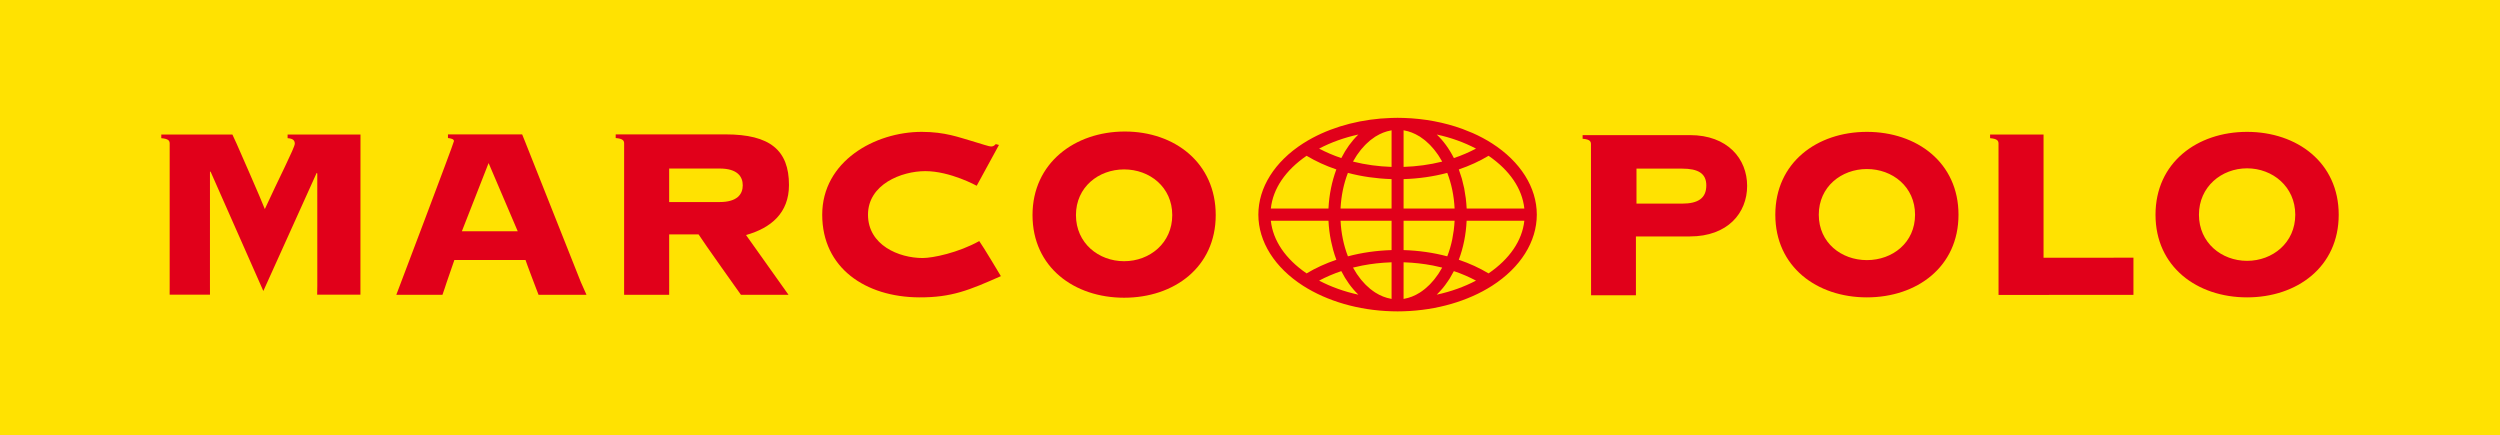
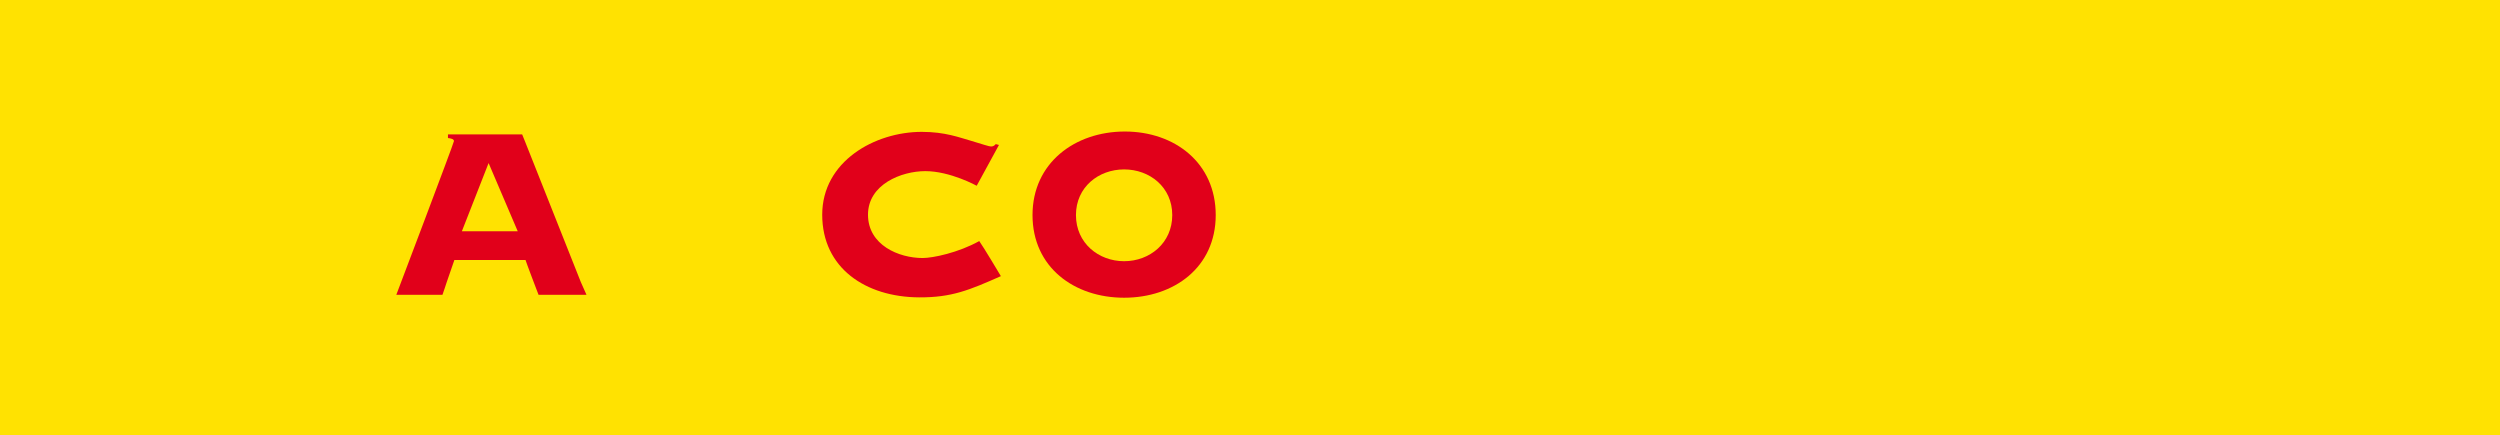
<svg xmlns="http://www.w3.org/2000/svg" version="1.0" id="Logo_x5F_Web" x="0px" y="0px" width="310px" height="54px" viewBox="0 0 310 54" enable-background="new 0 0 310 54" xml:space="preserve">
  <g>
    <rect id="Hintergrund_8_" x="0" fill="#FFE201" width="310" height="54" />
    <g id="Marco_Polo_Logo_6_">
-       <path fill-rule="evenodd" clip-rule="evenodd" fill="#E1001A" d="M44.693,36.536L44.7,16.682h-9.037v0.453     c0.596,0.04,0.892,0.227,0.892,0.681c0,0.491-2.009,4.375-3.716,8.111c-0.374-1.019-3.499-8.111-3.499-8.111l-0.524-1.134H20     v0.453c0.93,0.077,1.041,0.339,1.041,0.681l-0.002,17.589l-0.003,1.131h5.002l-0.004-1.131l0.002-14.119h0.076l6.542,14.798     l6.613-14.647l0.075,0.074l0.004,13.894l-0.018,1.131H44.693z" />
      <path fill-rule="evenodd" clip-rule="evenodd" fill="#E1001A" d="M56.342,32.241c-0.97,2.763-1.192,3.485-1.192,3.485     l-0.285,0.828h-5.722c0,0,7.147-18.833,7.147-19.059c0-0.265-0.408-0.34-0.743-0.379v-0.453h9.199l0.381,0.943l6.891,17.36     l0.705,1.588h-5.944l-0.348-0.91c0,0-1.113-2.91-1.266-3.403H56.342z M57.273,28.673h6.924l-3.611-8.455L57.273,28.673z" />
-       <path fill-rule="evenodd" clip-rule="evenodd" fill="#E1001A" d="M82.979,35.416l-0.003,1.139H77.39v-1.139l0.002-17.619     c0-0.338-0.115-0.602-1.046-0.68v-0.453h13.631c5.508,0,7.856,1.966,7.856,6.276c0,3.481-2.235,5.33-5.325,6.205l5.267,7.41     h-5.898c0,0-4.77-6.697-5.251-7.486h-3.648L82.979,35.416z M82.977,25.054h6.253c2.197,0,2.871-0.98,2.871-2.073     c0-1.1-0.674-2.083-2.871-2.083h-6.253V25.054z" />
      <path fill-rule="evenodd" clip-rule="evenodd" fill="#E1001A" d="M123.871,17.974l-0.4-0.106     c-0.146,0.183-0.327,0.294-0.546,0.294c-0.363,0-1.092-0.294-2.513-0.702c-1.456-0.409-3.205-1.109-6.117-1.109     c-5.826,0-12.34,3.659-12.34,10.273c0,6.619,5.383,10.212,12.013,10.25c4.055,0.02,6.215-0.896,10.141-2.632     c0,0-2.217-3.717-2.682-4.349c-2.593,1.444-5.746,2.102-7.023,2.102c-2.946,0-6.772-1.599-6.772-5.372     c0-3.77,4.156-5.402,7.105-5.402c3.094,0,6.374,1.814,6.374,1.814L123.871,17.974z" />
      <path fill-rule="evenodd" clip-rule="evenodd" fill="#E1001A" d="M139.392,21.007c3.166,0,5.968,2.194,5.968,5.663     c0,3.476-2.802,5.72-5.968,5.72c-3.172,0-5.974-2.244-5.974-5.72C133.418,23.201,136.22,21.007,139.392,21.007z M139.479,16.309     c-6.189,0-11.447,3.894-11.447,10.36c0,6.474,5.17,10.249,11.359,10.249c6.188,0,11.358-3.774,11.358-10.249     C150.75,20.203,145.666,16.309,139.479,16.309z" />
-       <path fill-rule="evenodd" clip-rule="evenodd" fill="#E1001A" d="M202.854,35.473l0.002,1.138h-5.563l-0.014-18.725     c0-0.342-0.109-0.603-1.034-0.681v-0.452h13.303c4.683,0,7.097,2.942,7.097,6.298c0,3.363-2.414,6.267-7.097,6.267h-6.693V35.473     z M202.924,25.249h5.651c2.004,0,3.007-0.68,3.007-2.262c0-1.476-1.003-2.078-3.007-2.078h-5.651V25.249z M225.529,26.627     c0,3.474,2.805,5.627,5.965,5.627c3.17,0,5.973-2.154,5.973-5.627s-2.803-5.667-5.973-5.667     C228.334,20.959,225.529,23.153,225.529,26.627z M231.494,16.351c-6.188,0-11.354,3.808-11.354,10.276     c0,6.473,5.167,10.247,11.354,10.247c6.195,0,11.36-3.774,11.36-10.247C242.854,20.159,237.689,16.351,231.494,16.351z      M253.4,16.68h-6.627v0.455c0.929,0.077,1.043,0.34,1.043,0.681l0.004,18.756l16.728-0.011v-4.608L253.4,31.962V16.68z      M272.669,26.627c0,3.474,2.803,5.717,5.967,5.717c3.171,0,5.977-2.244,5.977-5.717s-2.806-5.754-5.977-5.754     C275.472,20.873,272.669,23.153,272.669,26.627z M278.636,16.351c-6.186,0-11.353,3.808-11.353,10.276     c0,6.473,5.167,10.247,11.353,10.247c6.196,0,11.364-3.774,11.364-10.247C290,20.159,284.832,16.351,278.636,16.351z" />
-       <path fill="#E1001A" d="M185.015,17.782c-0.744-0.477-1.546-0.905-2.393-1.28c-0.166-0.074-0.341-0.135-0.51-0.205     c-0.26-0.107-0.519-0.219-0.785-0.315c-2.228-0.808-4.701-1.277-7.246-1.357c0.002,0.002,0.039,0.007,0.039,0.007l-0.076-0.007     c0.012,0,0.025,0,0.037,0c-0.061,0-0.782-0.015-0.782-0.015s-0.723,0.015-0.781,0.015c0.014,0,0.025,0,0.041,0l-0.076,0.007     c0,0,0.031-0.005,0.035-0.007c-3.562,0.112-6.974,0.984-9.773,2.48c-0.4,0.214-0.786,0.439-1.158,0.678     c-3.529,2.26-5.551,5.479-5.551,8.828c0,3.351,2.021,6.566,5.551,8.827c2.99,1.911,6.872,3.039,10.945,3.159l-0.037-0.004     l0.053,0.004c-0.004,0-0.012,0-0.016,0c0.012,0,0.023,0.002,0.037,0.002l0,0l0.73,0.012c0,0,0.477-0.006,0.685-0.011l0.049-0.001     h0.002c0.01,0,0.021-0.002,0.033-0.002c-0.004,0-0.012,0-0.018,0.001l0.055-0.005c0,0-0.029,0.004-0.037,0.004     c4.069-0.12,7.959-1.248,10.947-3.159c3.529-2.261,5.549-5.476,5.549-8.827C190.563,23.261,188.544,20.042,185.015,17.782z      M189.018,25.856c-1.201,0-6.074,0-7.153,0c-0.02-0.428-0.058-0.851-0.108-1.271c-0.02-0.164-0.053-0.323-0.078-0.485     c-0.037-0.248-0.07-0.497-0.117-0.74c-0.067-0.33-0.149-0.653-0.235-0.975c-0.02-0.074-0.033-0.151-0.055-0.226     c-0.077-0.266-0.169-0.522-0.257-0.782c-0.041-0.121-0.076-0.247-0.122-0.367c1.329-0.452,2.567-1.019,3.688-1.692     C187.205,21.114,188.755,23.397,189.018,25.856z M180.274,28.47c-0.002,0.018-0.002,0.037-0.004,0.055     c-0.031,0.248-0.078,0.49-0.121,0.733c-0.023,0.13-0.037,0.264-0.064,0.392c-0.151,0.74-0.36,1.455-0.623,2.135     c-1.736-0.459-3.553-0.718-5.418-0.776c0-0.889,0-2.728,0-3.64c1.085,0,5.198,0,6.327,0     C180.354,27.74,180.32,28.106,180.274,28.47z M172.555,20.696c-1.634-0.054-3.229-0.269-4.76-0.653     c-0.008-0.001-0.018-0.003-0.025-0.006c0.002-0.002,0.002-0.004,0.004-0.006c0.12-0.22,0.249-0.426,0.379-0.627     c0.039-0.062,0.078-0.125,0.117-0.185c0.129-0.19,0.263-0.369,0.401-0.544c0.047-0.061,0.095-0.123,0.144-0.181     c0.139-0.168,0.282-0.328,0.429-0.48c0.051-0.053,0.104-0.106,0.157-0.157c0.15-0.147,0.304-0.289,0.462-0.419     c0.049-0.042,0.101-0.079,0.151-0.118c0.166-0.13,0.333-0.254,0.505-0.365c0.031-0.02,0.065-0.036,0.097-0.056     c0.584-0.359,1.201-0.603,1.832-0.718c0.037-0.006,0.07-0.018,0.107-0.023V20.696z M169.769,21.969     c0.084,0.011,0.168,0.019,0.253,0.03c0.362,0.047,0.725,0.094,1.091,0.125c0.477,0.042,0.958,0.072,1.442,0.086     c0,0.89,0,2.727,0,3.646c-1.084,0-5.19,0-6.327,0c0-0.013,0-0.027,0.002-0.041c0.082-1.546,0.386-3.027,0.909-4.378     C167.997,21.664,168.875,21.842,169.769,21.969z M174.044,32.524c0.043,0.002,0.086,0.003,0.127,0.005     c1.18,0.043,2.336,0.171,3.461,0.386c0.016,0.003,0.029,0.006,0.045,0.008c0.37,0.072,0.736,0.154,1.101,0.246     c0.019,0.004,0.036,0.008,0.052,0.013c-0.136,0.247-0.278,0.48-0.428,0.708c-0.02,0.03-0.037,0.061-0.057,0.091     c-0.137,0.203-0.28,0.395-0.427,0.581c-0.041,0.053-0.083,0.106-0.126,0.158c-0.143,0.173-0.29,0.337-0.44,0.494     c-0.047,0.049-0.096,0.096-0.144,0.144c-0.156,0.152-0.315,0.3-0.479,0.435c-0.039,0.032-0.078,0.062-0.118,0.093     c-0.178,0.14-0.358,0.274-0.544,0.392c-0.004,0.003-0.008,0.005-0.014,0.008c-0.624,0.395-1.284,0.655-1.962,0.771     c-0.016,0.003-0.031,0.007-0.047,0.01V32.524z M174.044,25.856V22.21c0.006,0,0.012,0,0.018,0c1.859-0.057,3.668-0.316,5.4-0.774     c0.524,1.363,0.835,2.859,0.909,4.419H174.044z M174.044,20.696c0-1.016,0-3.519,0-4.541c0.02,0.003,0.041,0.01,0.061,0.014     c0.652,0.113,1.289,0.363,1.893,0.735c0.027,0.017,0.056,0.031,0.083,0.048c0.172,0.111,0.341,0.236,0.507,0.367     c0.051,0.04,0.103,0.078,0.153,0.12c0.154,0.129,0.308,0.268,0.456,0.414c0.055,0.055,0.11,0.11,0.167,0.166     c0.143,0.149,0.284,0.306,0.419,0.47c0.053,0.062,0.103,0.127,0.153,0.192c0.137,0.174,0.271,0.354,0.399,0.542     c0.035,0.053,0.066,0.108,0.102,0.162c0.138,0.211,0.271,0.425,0.395,0.653c-0.008,0.003-0.016,0.005-0.023,0.006     C177.277,20.427,175.682,20.642,174.044,20.696z M180.282,19.6c-0.593-1.166-1.309-2.145-2.122-2.918     c1.76,0.381,3.396,0.969,4.865,1.745C182.166,18.877,181.263,19.275,180.282,19.6z M168.436,16.682     c-0.01,0.01-0.02,0.022-0.031,0.032c-0.799,0.776-1.505,1.746-2.082,2.887c-0.979-0.325-1.892-0.723-2.754-1.174     C165.044,17.652,166.679,17.063,168.436,16.682z M172.555,27.369v3.642c-1.863,0.055-3.678,0.314-5.414,0.774     c-0.523-1.348-0.829-2.831-0.911-4.37c0-0.015-0.002-0.03-0.002-0.046H172.555z M172.555,32.524c0,1.016,0,3.515,0,4.541     c-0.023-0.004-0.045-0.011-0.068-0.015c-0.67-0.117-1.325-0.376-1.94-0.767c-0.004-0.003-0.008-0.005-0.012-0.007     c-0.188-0.119-0.372-0.256-0.552-0.398c-0.036-0.027-0.071-0.054-0.106-0.082c-0.168-0.139-0.333-0.29-0.493-0.448     c-0.042-0.041-0.083-0.083-0.124-0.125c-0.156-0.161-0.31-0.33-0.456-0.508c-0.037-0.047-0.075-0.096-0.114-0.144     c-0.146-0.188-0.292-0.38-0.429-0.585c-0.025-0.037-0.047-0.077-0.072-0.114c-0.146-0.221-0.284-0.45-0.416-0.689     c0.018-0.005,0.037-0.01,0.055-0.014c0.363-0.091,0.729-0.173,1.1-0.245c0.014-0.002,0.027-0.004,0.041-0.007     c1.125-0.216,2.279-0.344,3.457-0.387C172.469,32.527,172.512,32.526,172.555,32.524z M166.322,33.619     c0.577,1.137,1.279,2.103,2.076,2.878c0.014,0.013,0.025,0.029,0.039,0.042c-1.757-0.383-3.394-0.969-4.869-1.744     C164.431,34.344,165.344,33.944,166.322,33.619z M178.156,36.539c0.021-0.018,0.036-0.038,0.054-0.056     c0.125-0.122,0.246-0.253,0.366-0.385c0.107-0.119,0.216-0.239,0.319-0.363c0.098-0.121,0.194-0.241,0.29-0.367     c0.121-0.16,0.237-0.329,0.353-0.5c0.076-0.114,0.155-0.224,0.228-0.342c0.156-0.254,0.308-0.52,0.45-0.794     c0.02-0.039,0.043-0.074,0.064-0.113c0.982,0.326,1.886,0.725,2.745,1.176C181.557,35.57,179.918,36.156,178.156,36.539z      M162.017,19.318c1.123,0.672,2.357,1.239,3.688,1.691c-0.279,0.75-0.501,1.536-0.666,2.349     c-0.164,0.812-0.267,1.649-0.308,2.499c-1.073,0-5.946,0-7.147,0C157.848,23.397,159.394,21.114,162.017,19.318z M157.583,27.369     h7.147c0.021,0.423,0.057,0.84,0.108,1.254c0.002,0.017,0.006,0.033,0.008,0.05c0.049,0.383,0.107,0.762,0.184,1.135     c0.027,0.139,0.062,0.275,0.095,0.413c0.061,0.261,0.115,0.523,0.189,0.779c0.116,0.412,0.245,0.817,0.395,1.211     c-1.333,0.452-2.569,1.019-3.692,1.69C159.394,32.106,157.848,29.825,157.583,27.369z M184.58,33.901     c-1.123-0.674-2.359-1.24-3.688-1.69c0.561-1.494,0.89-3.129,0.969-4.82c0-0.008,0.002-0.014,0.002-0.022h7.155     C188.755,29.826,187.205,32.107,184.58,33.901z" />
    </g>
  </g>
</svg>